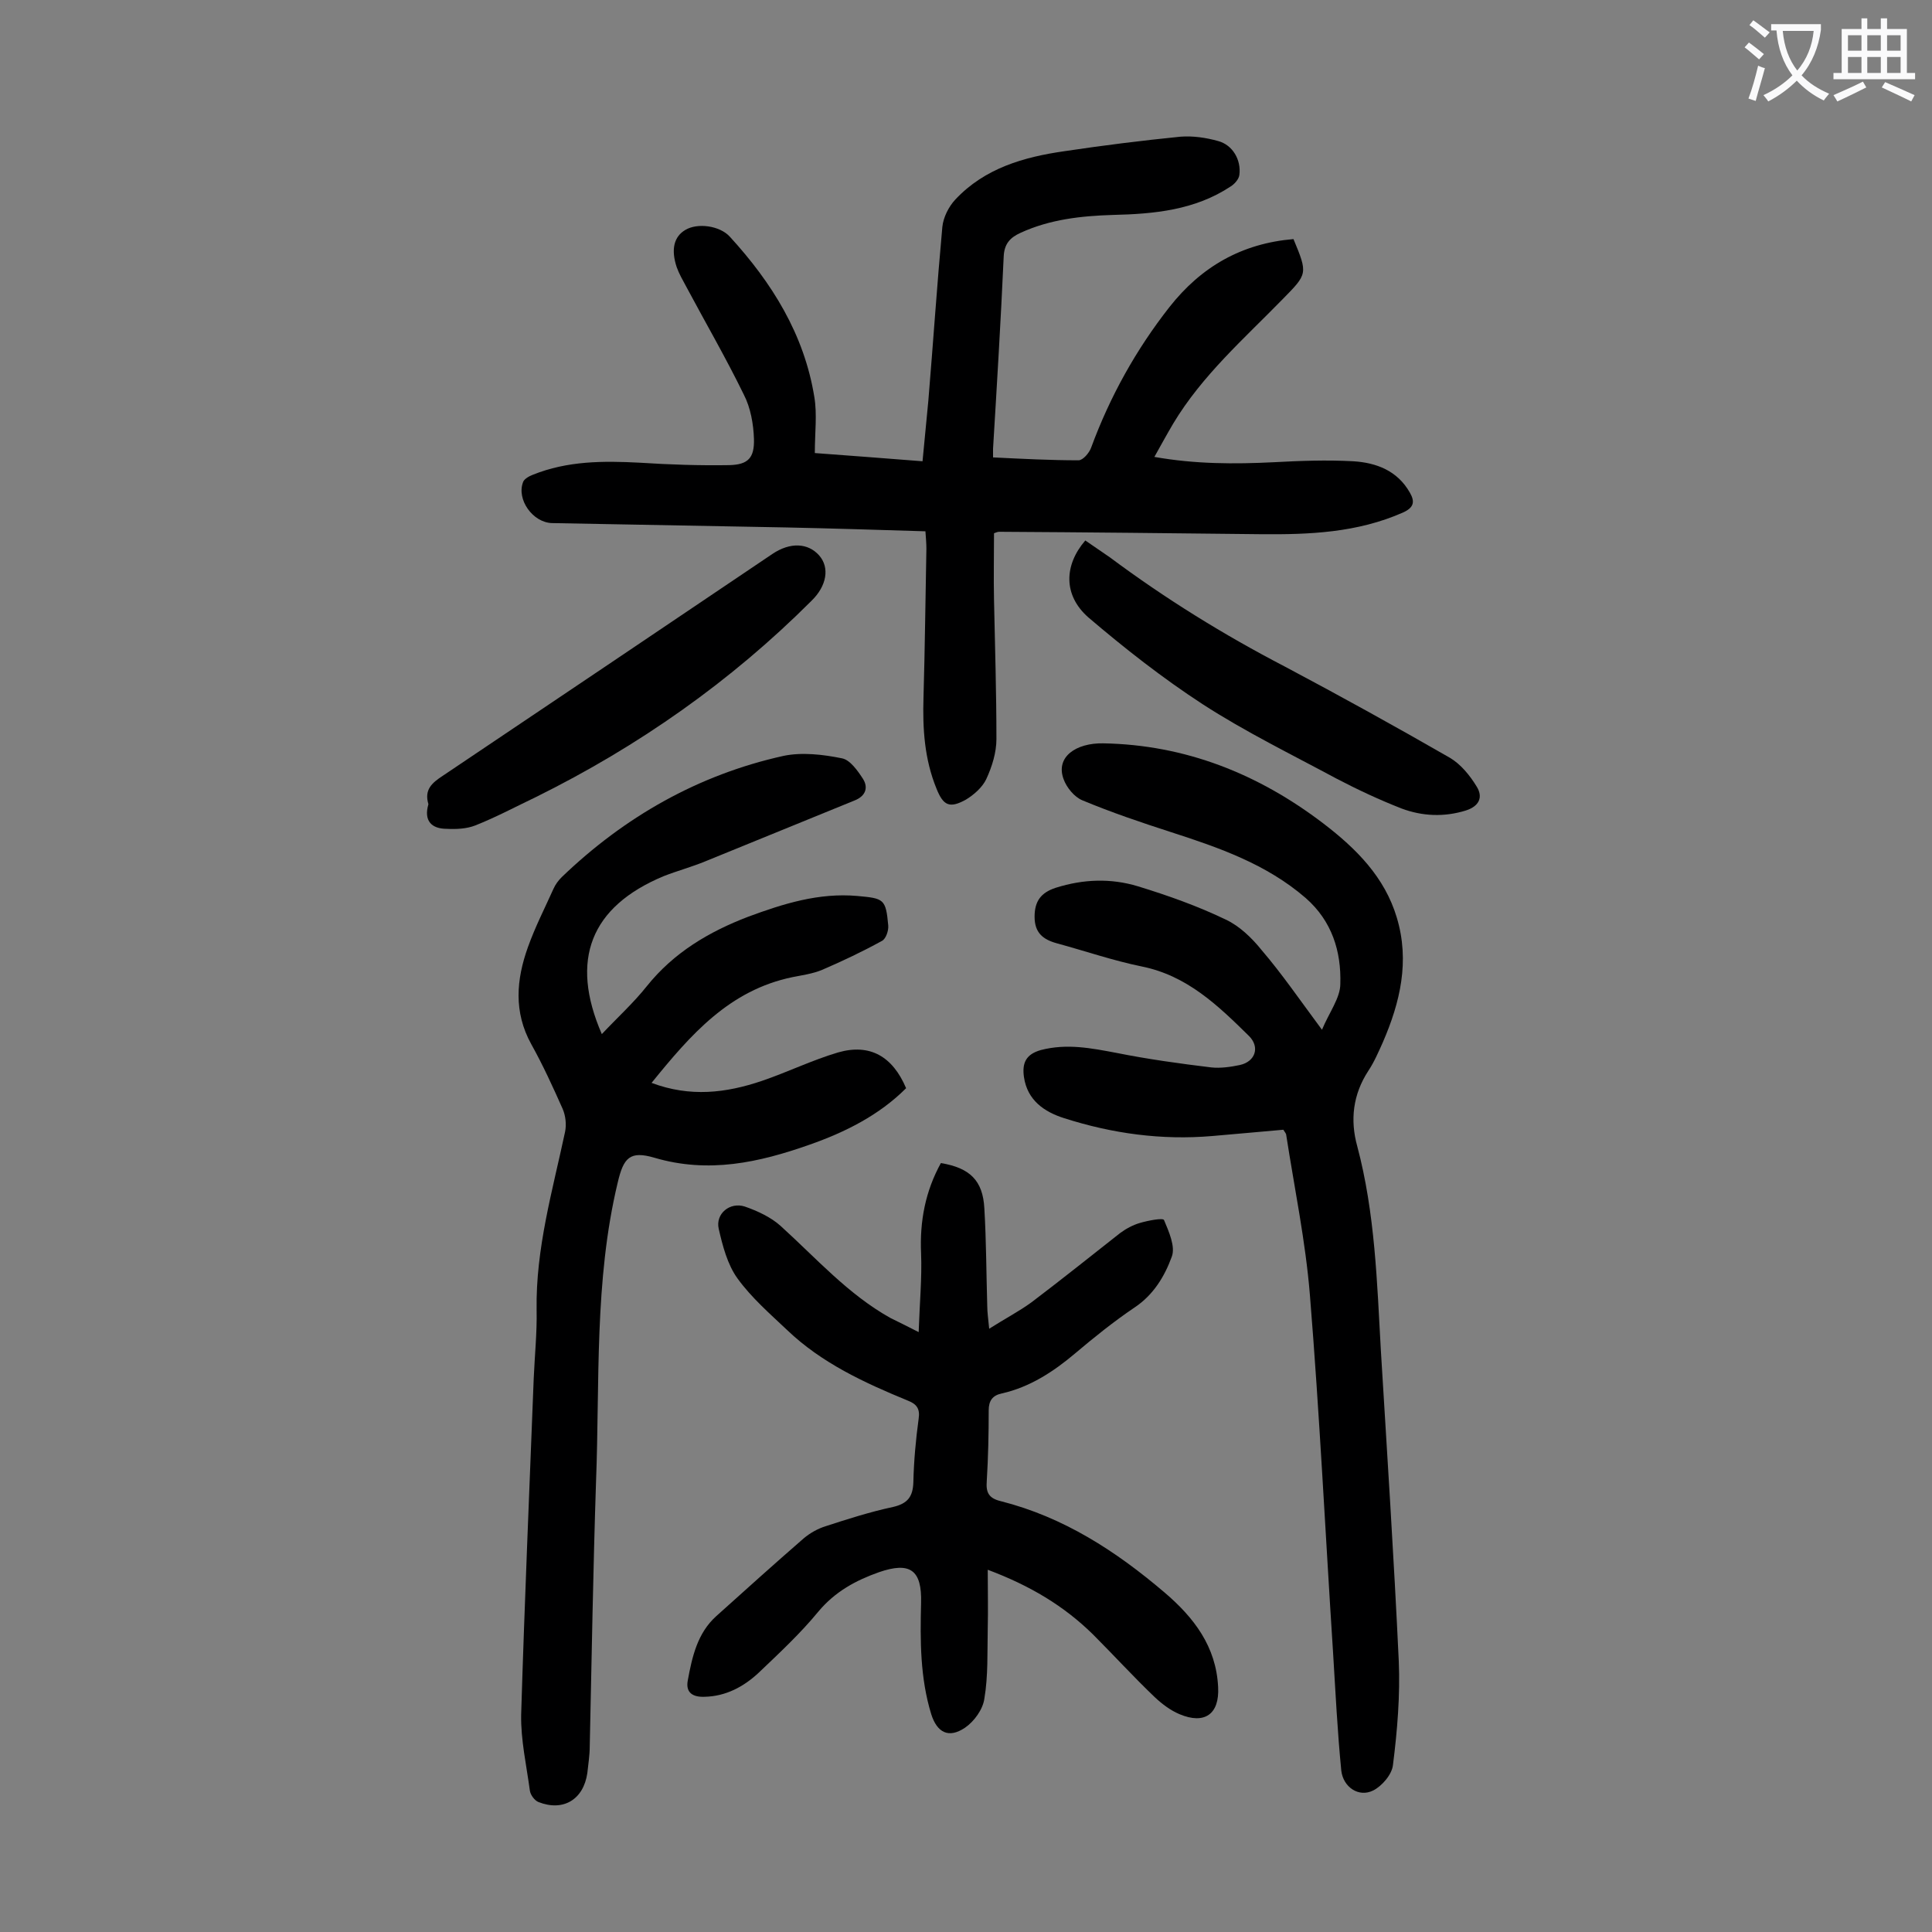
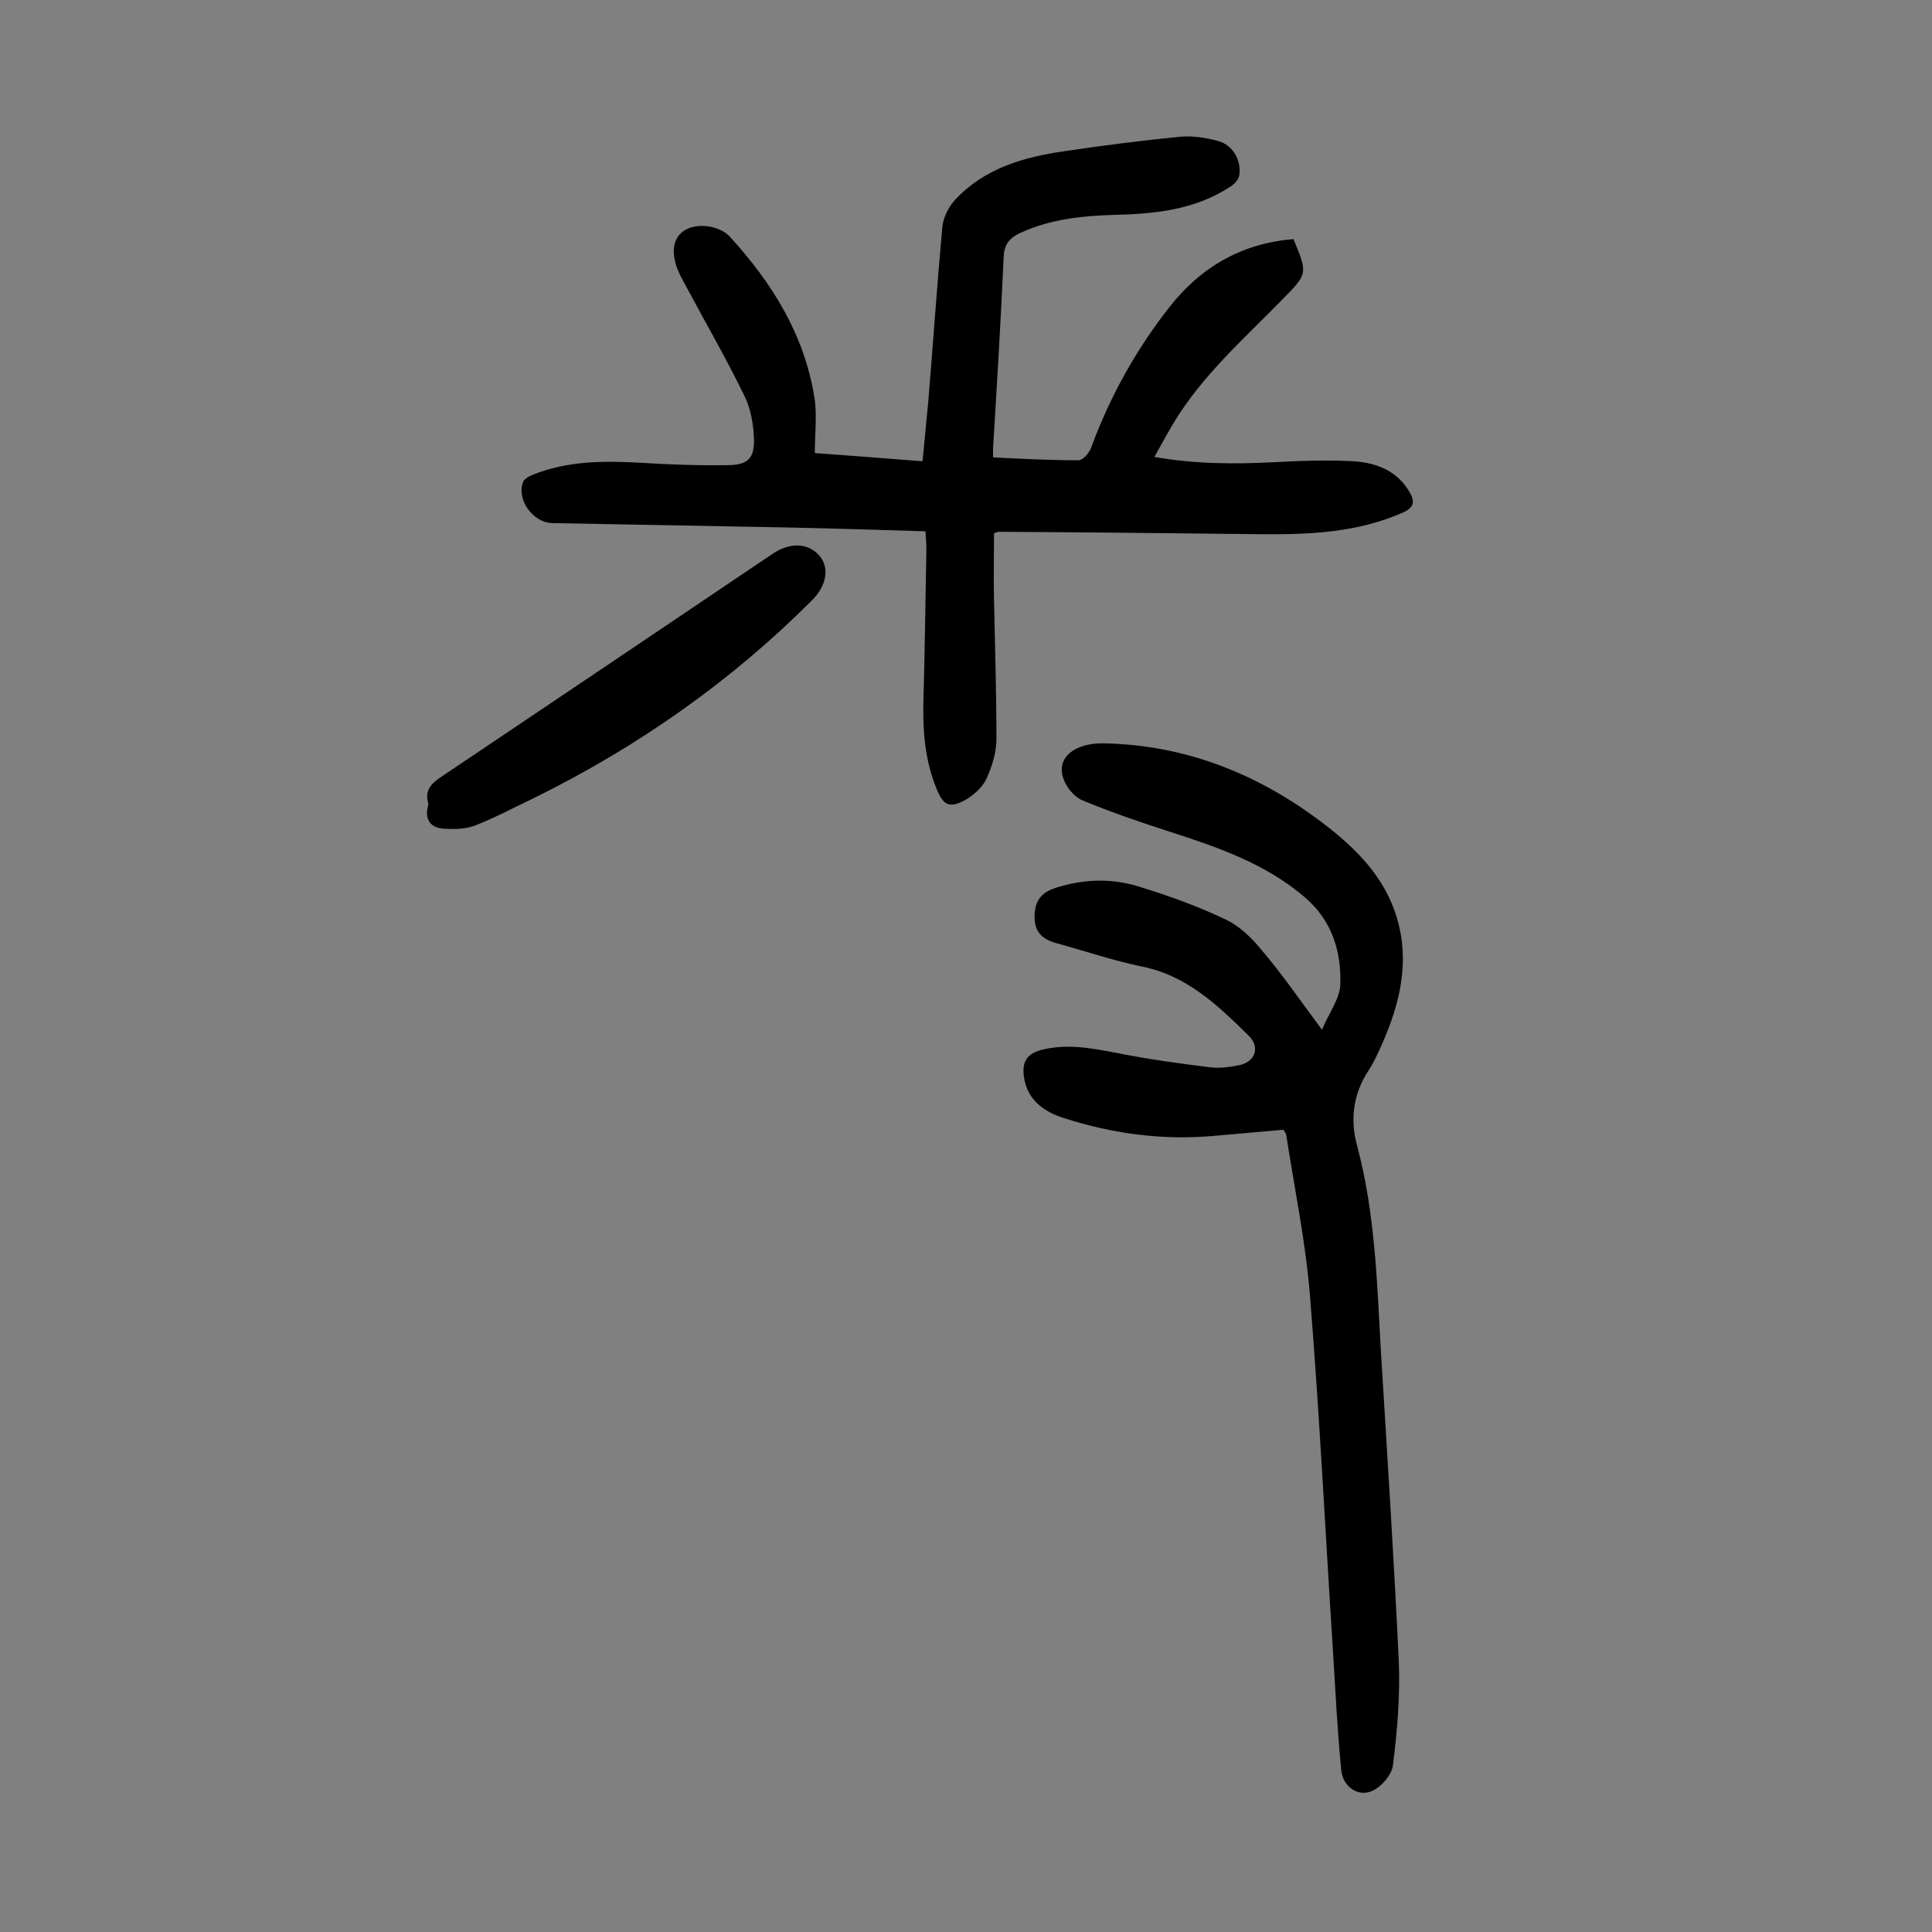
<svg xmlns="http://www.w3.org/2000/svg" enable-background="new 0 0 400 400" viewBox="0 0 400 400">
  <rect x="0" y="0" width="400" height="400" fill="#808080" stroke="none" />
  <g fill="#000001">
    <path d="m267.8 49.5c3 7.2 2.9 7.2-2.2 12.4-8 8.2-16.7 15.8-22.7 25.8-1.3 2.2-2.5 4.4-3.9 6.9 8.5 1.5 16.6 1.5 24.7 1.1 5.5-.3 11-.5 16.5-.2 4.7.3 9.1 1.9 11.7 6.5 1.1 1.9.8 3.1-1.4 4.1-9.5 4.2-19.4 4.6-29.6 4.5-18-.2-36-.4-54-.5-.3 0-.6.1-1.1.3 0 4.6-.1 9.2 0 13.8.2 9.6.5 19.2.5 28.8 0 2.8-.9 5.7-2.1 8.3-.8 1.7-2.6 3.3-4.3 4.3-3.3 1.8-4.6 1.2-6-2.3-2.5-6.1-2.9-12.4-2.7-18.9.3-10.3.4-20.6.6-30.8 0-1.1-.1-2.2-.2-3.6-9.8-.3-19.3-.6-28.9-.8-16.1-.3-32.3-.6-48.4-.9-4-.1-7.4-4.9-6-8.5.2-.6 1.2-1.2 2-1.5 7.2-2.9 14.6-2.9 22.2-2.5 6.2.4 12.3.6 18.5.5 3.9-.1 5.2-1.5 5.1-5.4-.1-3.1-.7-6.5-2.1-9.2-3.7-7.6-8-15-12-22.5-.7-1.3-1.4-2.5-1.9-3.9-1.2-3.6-.6-6.3 1.8-7.7 2.5-1.5 7.1-.9 9.2 1.4 8.7 9.5 15.4 20.2 17.5 33.2.6 3.6.1 7.4.1 11.6 7 .5 14.5 1.1 22.3 1.7.4-4.2.8-8.3 1.2-12.5 1-12 1.8-24 2.9-36 .2-2 1.3-4.2 2.7-5.7 6.1-6.5 14.2-8.8 22.6-10 8-1.2 16-2.2 24-3 2.6-.2 5.3.2 7.8.9 3 .8 4.8 3.9 4.4 7-.1.9-1 1.9-1.8 2.4-7.4 4.9-15.8 5.7-24.4 5.9-6.5.2-13 .9-19.1 3.7-2.2 1-3.4 2.3-3.5 5-.6 13.3-1.4 26.5-2.2 39.7v1.8c6.1.3 11.9.6 17.7.6.9 0 2.2-1.5 2.6-2.6 3.9-10.6 9.3-20.3 16.2-29.1 6.6-8.4 15-13.2 25.7-14.1z" />
    <path d="m273.7 213.2c1.5-3.6 3.8-6.6 3.8-9.5.2-6.7-1.7-13-7.2-17.8-8.1-7-17.9-10.4-27.8-13.6-6.2-2-12.4-4.1-18.4-6.6-1.7-.7-3.3-2.7-3.9-4.4-1.7-4.6 2.6-7.5 8.2-7.4 17 .3 32.1 6.3 45.6 16.6 6.8 5.2 12.7 11.1 15.2 19.5 2.7 9 .7 17.5-2.9 25.8-.9 2-1.8 4.1-3 5.9-3.2 4.9-3.8 10.2-2.3 15.6 3.7 13.9 4.1 28.2 4.9 42.4 1.3 21.4 2.7 42.8 3.7 64.2.3 7.1-.3 14.4-1.2 21.5-.2 2-2.3 4.4-4.1 5.3-3 1.5-6.2-.7-6.6-4.1-.8-8.1-1.2-16.3-1.7-24.4-1.6-24.7-2.8-49.5-4.8-74.1-.9-11.1-3.2-22.1-4.9-33.1 0-.3-.3-.6-.6-1.1-4.8.4-9.8.9-14.7 1.3-10.5.9-20.7-.5-30.7-3.7-4.1-1.3-7.6-3.7-8.3-8.5-.4-2.8.3-4.7 3.5-5.6 5.4-1.4 10.4-.4 15.7.6 6.5 1.3 13 2.2 19.6 3 1.9.2 4-.1 5.9-.5 3.2-.7 4.2-3.7 1.9-6-6.4-6.3-12.8-12.5-22.2-14.4-5.9-1.2-11.7-3.2-17.6-4.8-2.9-.8-4.6-2.2-4.6-5.5 0-3.2 1.3-5 4.4-6 5.7-1.8 11.4-2 17-.3 6.2 1.9 12.4 4.1 18.2 6.9 2.8 1.3 5.4 3.8 7.4 6.3 4.2 4.9 7.9 10.3 12.5 16.5z" />
-     <path d="m124.6 214.1c3.3-3.5 6.6-6.5 9.3-9.9 5.6-7 12.9-11.3 21-14.4 7.3-2.7 14.6-5 22.6-4.3 5.5.5 5.9.6 6.4 6.1.1 1.1-.5 2.8-1.3 3.2-4 2.2-8.2 4.2-12.4 6-1.9.8-4.1 1.1-6.1 1.5-13.1 2.7-21.1 11.9-29.2 21.9 8 3 15.4 2.1 22.8-.4 5.3-1.8 10.4-4.3 15.8-5.9 6.6-1.9 11.3.8 14.1 7.4-5.6 5.6-12.6 9.1-20 11.7-10.5 3.7-20.9 6-32.1 2.7-5.1-1.5-6.4 0-7.6 5.1-4.9 20.4-3.7 41.3-4.5 62-.6 18.2-.9 36.5-1.3 54.7 0 1.9-.3 3.7-.5 5.6-.8 5.5-5 8-10.1 6-.8-.3-1.7-1.5-1.8-2.4-.7-5.2-1.9-10.5-1.8-15.7.7-23.2 1.7-46.4 2.6-69.6.2-4.7.7-9.5.6-14.2-.2-12.7 3.3-24.7 5.9-36.9.3-1.5.1-3.3-.5-4.7-2-4.5-4.1-9.1-6.5-13.4-3.7-6.7-3.1-13.4-.7-20.1 1.5-4.2 3.5-8.1 5.3-12.1.4-.9 1-1.7 1.7-2.4 13-12.5 28.3-21.2 45.9-25.1 3.8-.8 8.2-.3 12.1.5 1.7.3 3.3 2.6 4.4 4.3 1.1 1.8.5 3.5-1.7 4.4-10.3 4.2-20.6 8.4-30.9 12.6-2.9 1.2-5.9 2-8.7 3.1-15.1 6.3-19.5 17.3-12.8 32.7z" />
-     <path d="m190.2 275.8c.2-6 .7-11.2.5-16.3-.3-6.7.9-12.9 4.1-18.7 6 1 8.7 3.6 9 9.4.4 6.7.4 13.5.6 20.2 0 1.3.2 2.6.4 4.7 3.3-2.1 6.2-3.6 8.8-5.5 6.2-4.7 12.2-9.5 18.3-14.3 1.2-.9 2.7-1.7 4.1-2.1 1.7-.5 4.8-1.1 5-.6 1 2.4 2.4 5.5 1.6 7.6-1.5 4.1-3.8 7.9-7.7 10.5-4.3 2.9-8.4 6.2-12.3 9.5-4.5 3.8-9.4 7-15.2 8.3-1.9.4-2.7 1.5-2.7 3.5 0 4.9-.1 9.7-.4 14.6-.2 2.4.4 3.6 2.9 4.2 13 3.3 23.8 10.3 33.9 18.9 6.1 5.2 10.7 11.2 11.1 19.6.3 5.6-2.8 7.8-8 5.6-1.9-.8-3.6-2.1-5.1-3.5-4.4-4.2-8.5-8.7-12.8-13-6-5.9-13-10.1-21.8-13.4 0 4.4.1 8.3 0 12.2-.1 4.9.1 9.8-.7 14.5-.3 2.2-2.1 4.7-4 6-3.4 2.3-5.8 1-7-2.8-2.3-7.5-2.3-15.2-2.1-23 .2-6.9-2.3-8.6-8.7-6.4-4.8 1.7-9.1 4-12.6 8.2-3.7 4.5-8 8.5-12.3 12.6-3.1 2.9-6.8 4.9-11.2 5-2.4.1-4-.8-3.5-3.4.9-4.9 2-9.8 5.9-13.3 6-5.4 12-10.8 18.1-16.1 1.3-1.1 2.9-2 4.5-2.5 4.6-1.5 9.3-3 14-4 3-.7 4.1-2.1 4.2-5.1.1-4.4.5-8.8 1.1-13.2.3-2-.4-3-2.2-3.7-9-3.7-17.9-7.8-25-14.6-3.6-3.4-7.4-6.7-10.3-10.7-2.1-2.9-3.1-6.8-3.9-10.3-.7-3.1 2.3-5.6 5.4-4.6 2.6.9 5.4 2.2 7.4 4 7.4 6.7 14 14.2 22.8 19.1 1.4.7 3.1 1.5 5.8 2.9z" />
    <path d="m88.7 166.5c-.9-3 .7-4.4 3-5.9 22.8-15.3 45.5-30.6 68.2-45.9 3.7-2.5 7.4-2.3 9.7.3 2.2 2.5 1.6 6.3-1.6 9.4-16.7 16.7-35.8 30.1-57 40.6-4.2 2-8.3 4.2-12.6 5.9-1.8.7-3.9.8-5.9.7-3.2 0-4.8-1.7-3.8-5.1z" />
-     <path d="m224.7 111.9c1.7 1.2 3.4 2.3 5.1 3.5 11.4 8.5 23.5 16 36.2 22.6 11.5 6.1 22.9 12.4 34.2 18.9 2.2 1.3 4.1 3.6 5.5 5.9 1.4 2.2.6 4.1-2.2 5-4.5 1.4-9 1.2-13.3-.4-4.6-1.8-9.1-3.9-13.5-6.2-9.3-5-18.9-9.7-27.7-15.4-8.3-5.4-16.2-11.6-23.7-18-5.2-4.6-5-10.8-.6-15.9z" />
  </g>
-   <path d="m362.1 8.8c1.1.8 2.1 1.6 3.1 2.4l-1 1.1c-1.3-1.1-2.3-2-3-2.5zm1.9 4.8c.5.2.9.4 1.4.5-.6 2.3-1.3 4.5-1.9 6.8l-1.5-.5c.8-2.1 1.4-4.3 2-6.8zm-1-9.4c1.3.9 2.4 1.8 3.4 2.5l-1 1.1c-1.4-1.2-2.4-2.1-3.2-2.6zm3.7 2.2v-1.4h10.3v1.2c-.5 3.6-1.8 6.8-4 9.4 1.5 1.6 3.4 2.8 5.7 3.8-.3.4-.7.8-1.1 1.4-2.3-1.1-4.1-2.5-5.6-4.1-1.6 1.6-3.6 3.1-5.9 4.3-.3-.5-.7-.9-1-1.3 2.4-1.1 4.4-2.5 6-4.1-1.9-2.5-3-5.6-3.3-9.3h-1.1zm8.8 0h-6.4c.3 3.3 1.3 6 3 8.2 2-2.3 3.1-5.1 3.4-8.2z" fill="#fafafb" />
-   <path d="m385.3 3.8h1.3v2.2h2.8v-2.2h1.3v2.2h4.1v9.1h1.7v1.3h-16.9v-1.3h1.7v-9.1h4.1v-2.2zm.4 13.1.7 1.2c-1.8.9-3.8 1.9-6 2.9-.2-.4-.5-.8-.8-1.3 2.3-1 4.3-1.9 6.1-2.8zm-3.1-6.4h2.8v-3.2h-2.8zm0 4.6h2.8v-3.3h-2.8zm4-4.6h2.8v-3.2h-2.8zm0 4.6h2.8v-3.3h-2.8zm3.7 1.9c2.1.9 4.1 1.8 6.1 2.7l-.7 1.3c-2.2-1.1-4.2-2-6.1-2.9zm3.2-9.7h-2.8v3.2h2.8zm-2.8 7.8h2.8v-3.3h-2.8z" fill="#fafafb" />
</svg>